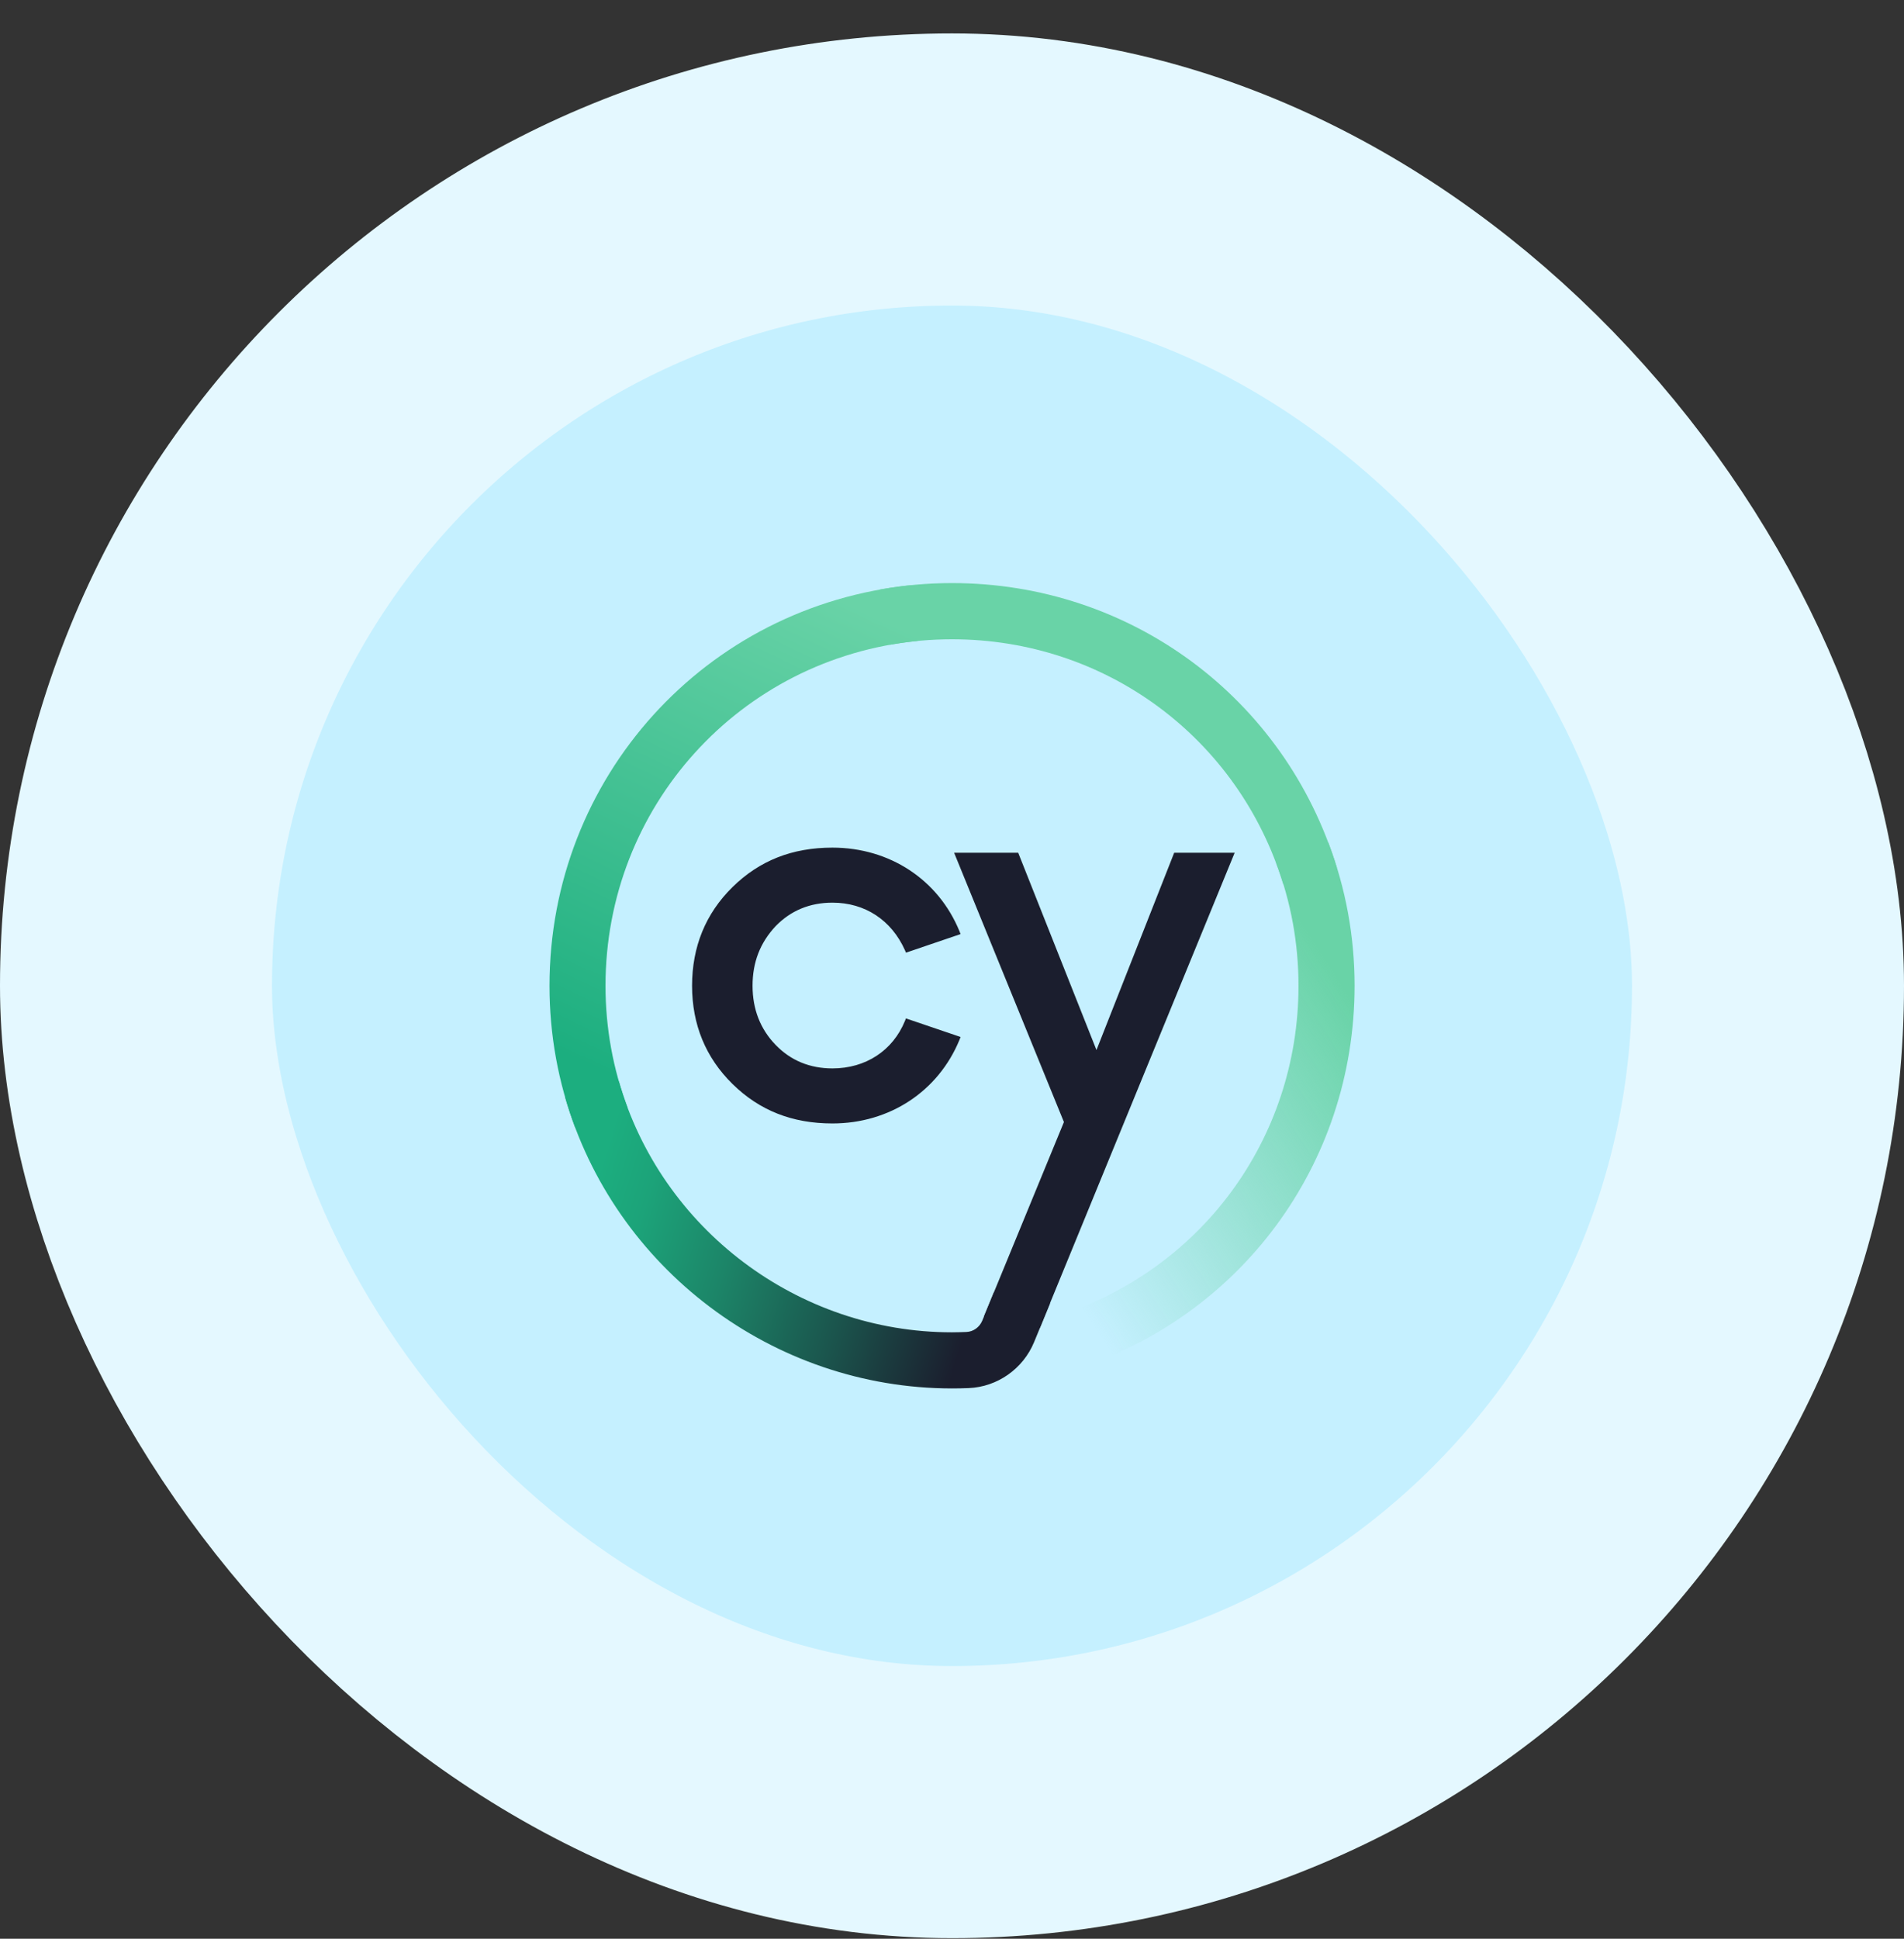
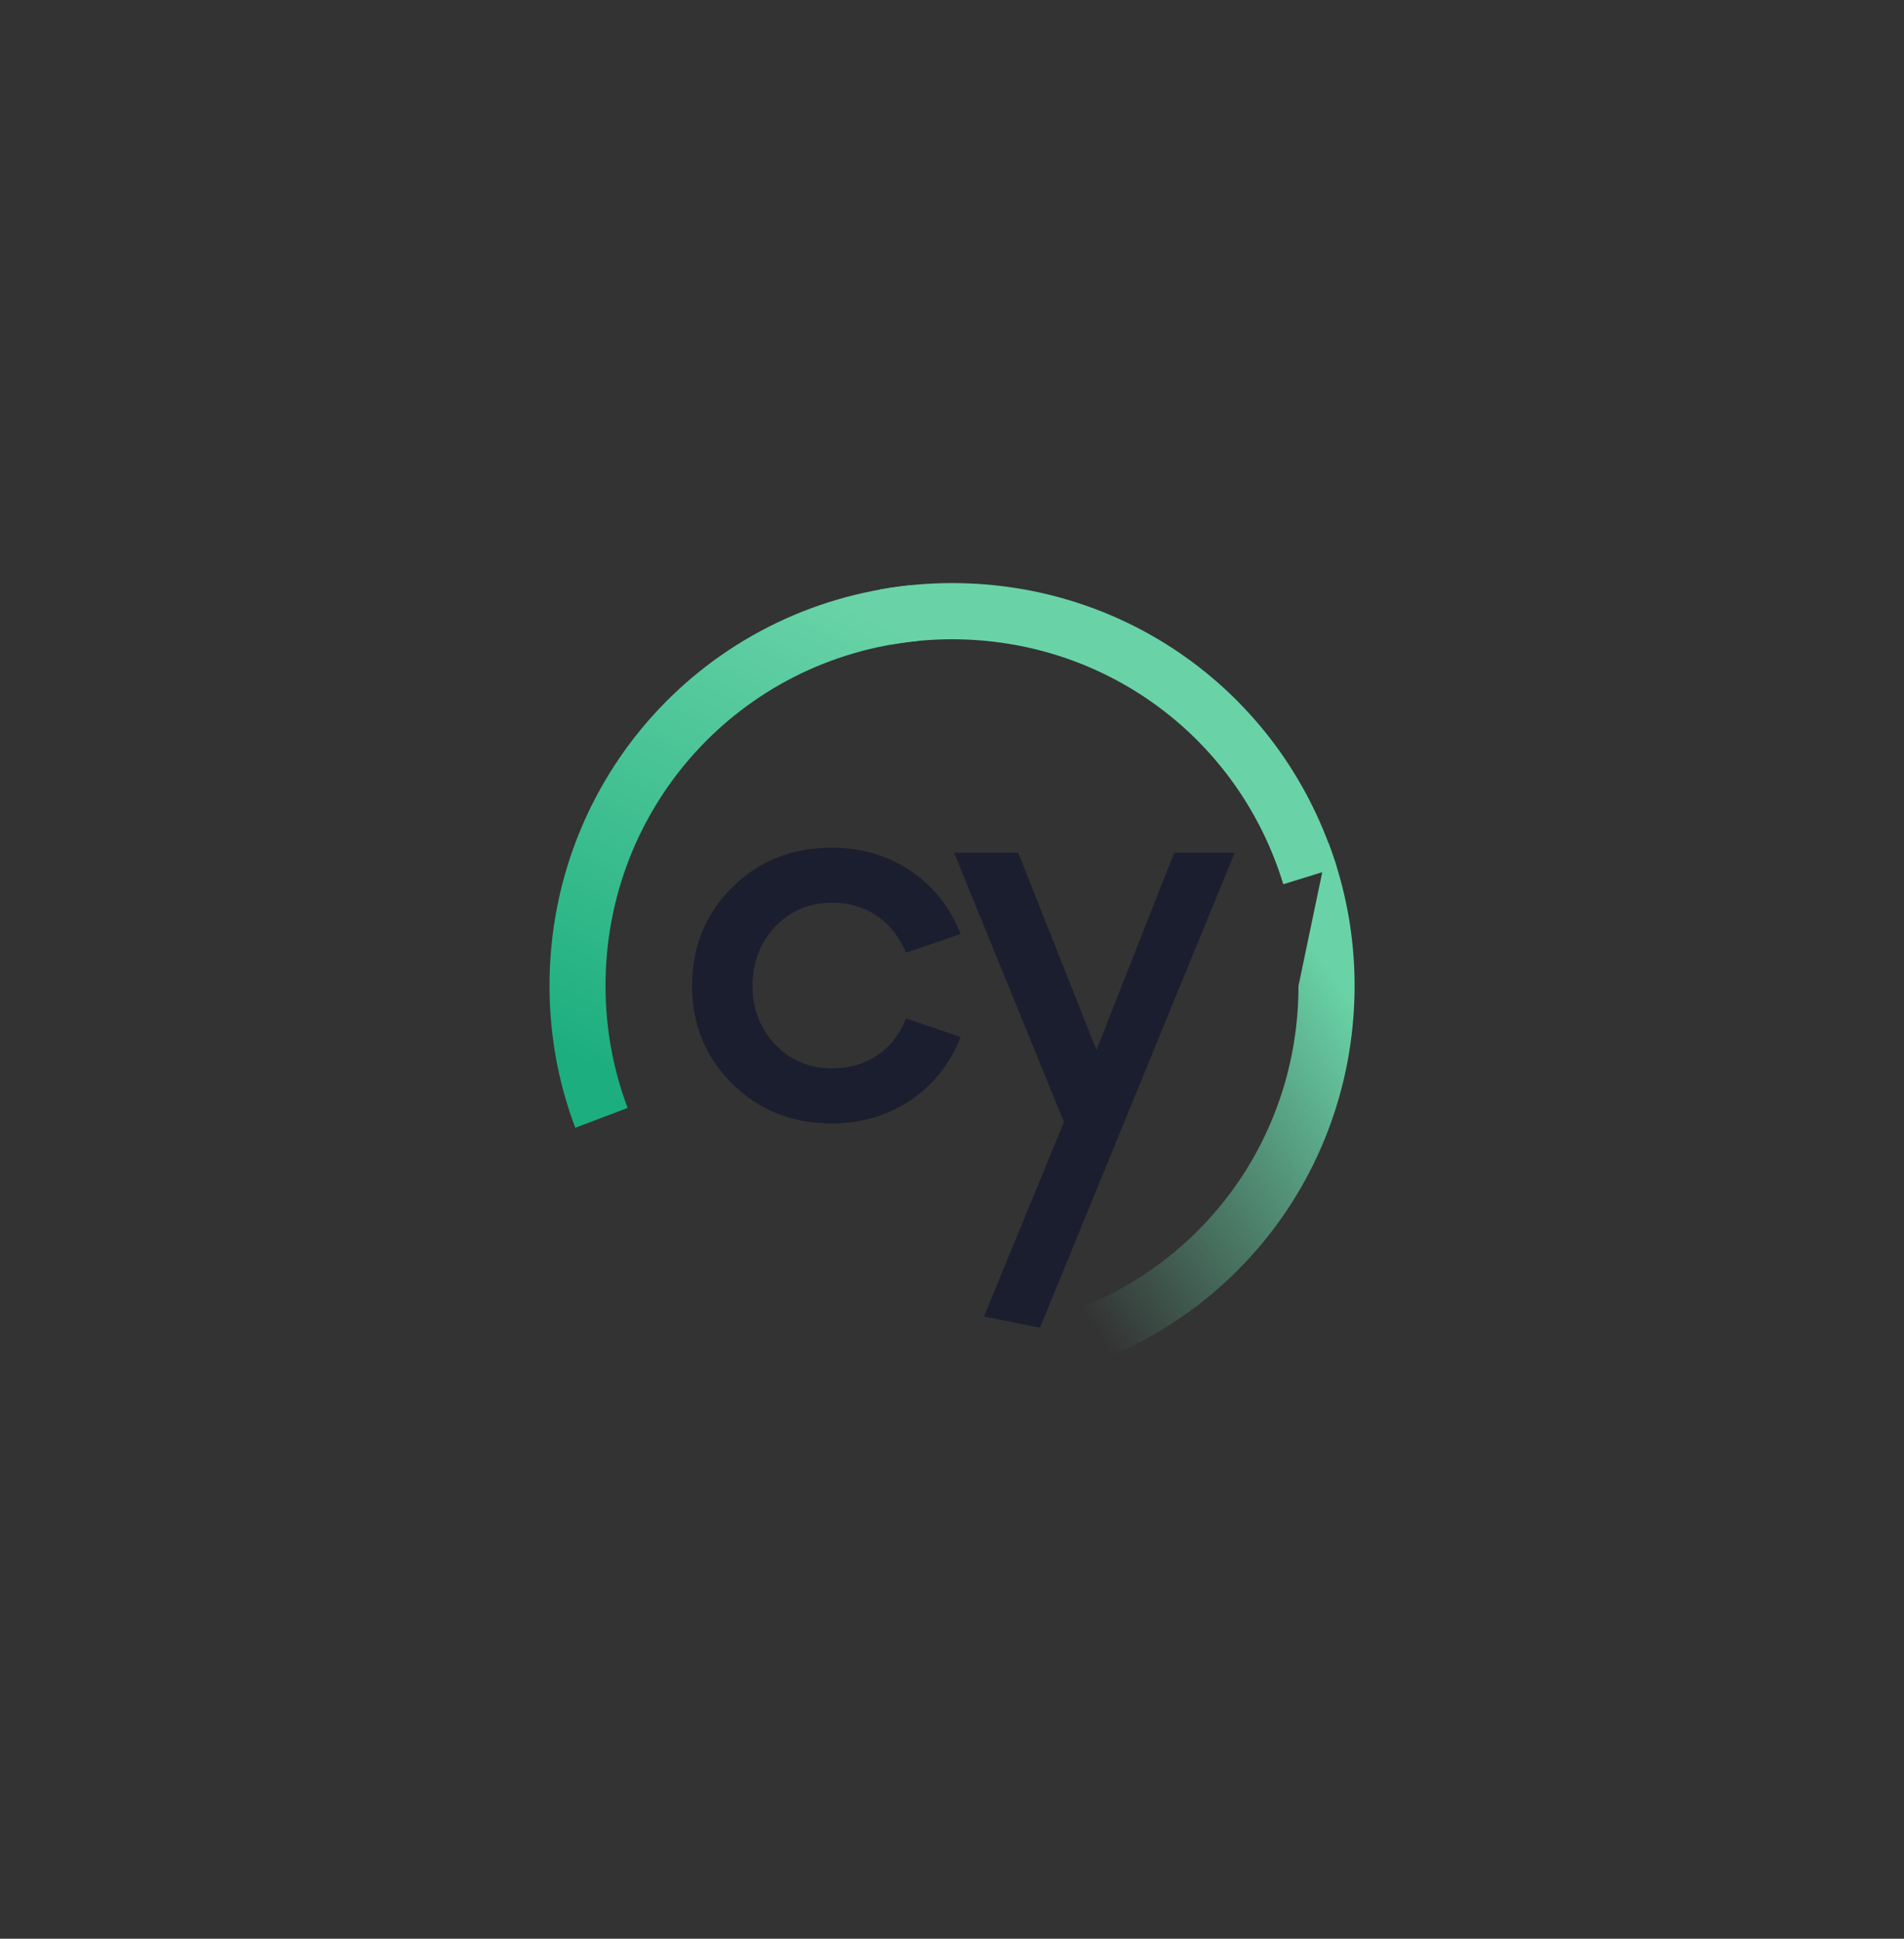
<svg xmlns="http://www.w3.org/2000/svg" width="56" height="57" viewBox="0 0 56 57" fill="none">
  <rect x="0" y="0" width="56" height="57" fill="#333333" stroke="none" />
-   <rect x="4" y="4.983" width="48" height="48" rx="24" fill="#C5F0FF" />
-   <rect x="4" y="4.983" width="48" height="48" rx="24" stroke="#E4F8FF" stroke-width="8" />
  <g clip-path="url(#clip0_1219_2894)">
    <path d="M24.484 26.539C25.441 26.539 26.219 27.051 26.617 27.939L26.647 28.009L28.252 27.463L28.22 27.38C27.599 25.863 26.166 24.921 24.484 24.921C23.3 24.921 22.338 25.301 21.543 26.082C20.753 26.859 20.355 27.835 20.355 28.983C20.355 30.124 20.756 31.095 21.543 31.869C22.338 32.65 23.3 33.03 24.484 33.03C26.166 33.03 27.597 32.086 28.22 30.571L28.252 30.488L26.645 29.942L26.617 30.014C26.259 30.89 25.461 31.412 24.484 31.412C23.819 31.412 23.255 31.18 22.812 30.72C22.361 30.256 22.134 29.669 22.134 28.983C22.134 28.291 22.356 27.717 22.812 27.23C23.258 26.771 23.819 26.539 24.484 26.539Z" fill="#1B1E2E" />
-     <path d="M31.452 40.309L30.974 38.728C35.29 37.415 38.191 33.499 38.191 28.983C38.191 27.737 37.969 26.519 37.531 25.366L39.071 24.779C39.582 26.122 39.841 27.535 39.841 28.985C39.838 34.23 36.469 38.781 31.452 40.309Z" fill="url(#paint0_linear_1219_2894)" />
+     <path d="M31.452 40.309L30.974 38.728C35.29 37.415 38.191 33.499 38.191 28.983L39.071 24.779C39.582 26.122 39.841 27.535 39.841 28.985C39.838 34.23 36.469 38.781 31.452 40.309Z" fill="url(#paint0_linear_1219_2894)" />
    <path d="M37.744 25.997C36.426 21.688 32.511 18.795 28 18.795C27.387 18.795 26.773 18.85 26.175 18.957L25.884 17.332C26.577 17.207 27.289 17.143 28 17.143C33.238 17.143 37.787 20.505 39.319 25.51L37.744 25.997Z" fill="#69D3A7" />
    <path d="M16.92 33.157C16.416 31.824 16.162 30.418 16.162 28.983C16.162 22.867 20.745 17.802 26.824 17.203L26.986 18.845C21.755 19.362 17.809 23.721 17.809 28.983C17.809 30.219 18.029 31.429 18.46 32.575L16.92 33.157Z" fill="url(#paint1_linear_1219_2894)" />
    <path d="M34.535 25.071L32.249 30.872L29.947 25.071H28.062L31.292 32.989L28.94 38.706L30.587 39.035L36.314 25.071H34.535Z" fill="#1B1E2E" />
-     <path d="M29.236 37.987L28.89 38.829C28.81 39.021 28.628 39.153 28.424 39.161C28.282 39.166 28.142 39.171 27.998 39.171C23.474 39.171 19.447 36.138 18.203 31.794L16.618 32.248C18.064 37.293 22.741 40.818 27.995 40.821H27.998C28.162 40.821 28.327 40.818 28.491 40.811C29.336 40.776 30.091 40.244 30.415 39.458L30.884 38.317L29.236 37.987Z" fill="url(#paint2_linear_1219_2894)" />
  </g>
  <defs>
    <linearGradient id="paint0_linear_1219_2894" x1="40.748" y1="29.058" x2="30.168" y2="35.897" gradientUnits="userSpaceOnUse">
      <stop offset="0.081" stop-color="#69D3A7" />
      <stop offset="1" stop-color="#69D3A7" stop-opacity="0" />
    </linearGradient>
    <linearGradient id="paint1_linear_1219_2894" x1="24.059" y1="17.292" x2="17.401" y2="31.391" gradientUnits="userSpaceOnUse">
      <stop stop-color="#69D3A7" />
      <stop offset="0.823" stop-color="#2AB586" />
      <stop offset="1" stop-color="#1CAE7F" />
    </linearGradient>
    <linearGradient id="paint2_linear_1219_2894" x1="16.145" y1="34.404" x2="33.563" y2="39.861" gradientUnits="userSpaceOnUse">
      <stop offset="0.077" stop-color="#1CAE7F" />
      <stop offset="0.164" stop-color="#1CA379" />
      <stop offset="0.316" stop-color="#1C8568" />
      <stop offset="0.516" stop-color="#1B554D" />
      <stop offset="0.719" stop-color="#1B1E2E" />
    </linearGradient>
    <clipPath id="clip0_1219_2894">
      <rect width="24" height="24" fill="white" transform="translate(16 16.983)" />
    </clipPath>
  </defs>
</svg>